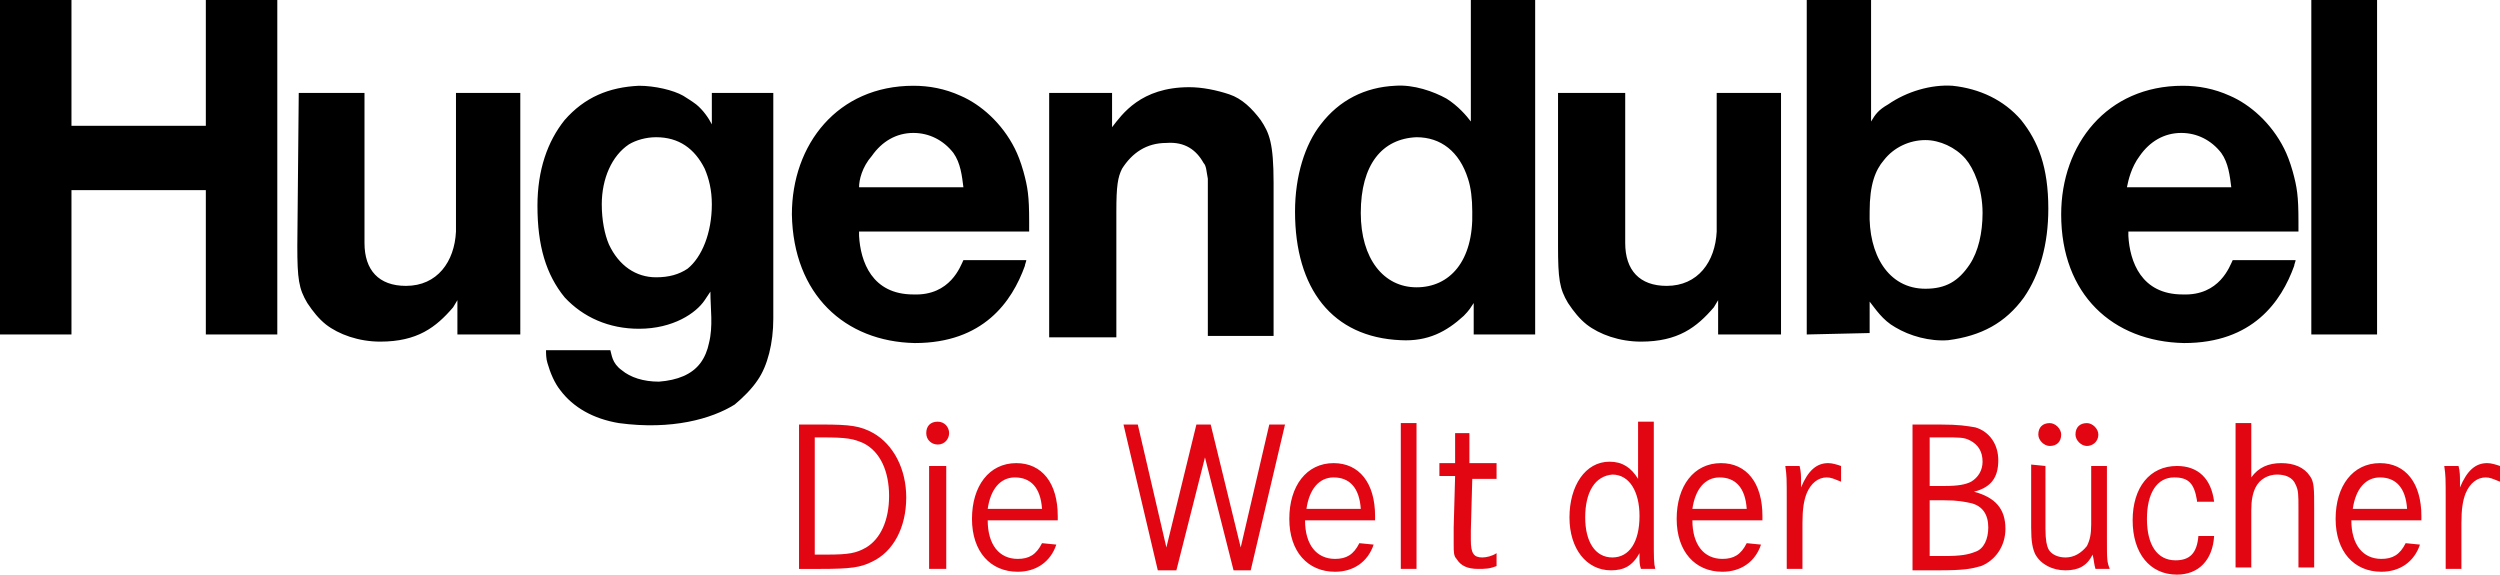
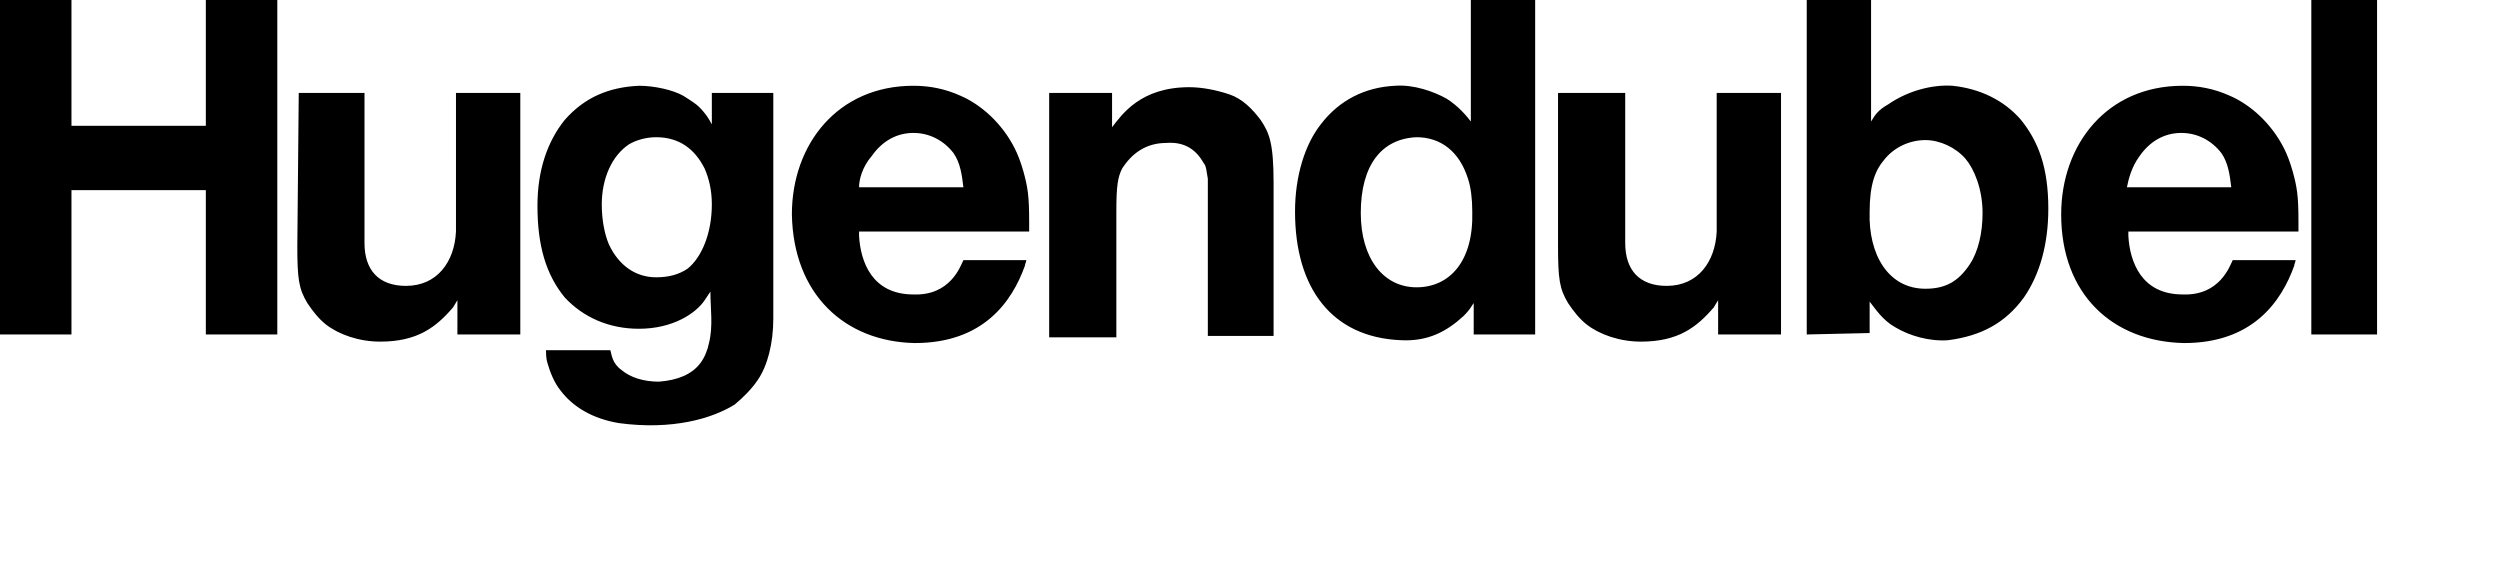
<svg xmlns="http://www.w3.org/2000/svg" id="Ebene_2" viewBox="0 0 174.9 40.2">
  <g id="Ebene_2-2">
    <path d="M0,23.4V0h5v8.8h9.4V0h5v23.4h-5v-10.1H5v10.1s-5,0-5,0ZM20.9,6.5h4.6v10.5c0,1.9,1,3,2.9,3,2.2,0,3.4-1.7,3.5-3.8V6.5h4.5v16.9h-4.4v-2.4l-.3.5c-1.2,1.4-2.5,2.4-5.1,2.4-1.5,0-2.9-.5-3.8-1.2-.5-.4-.9-.9-1.3-1.5-.6-1-.7-1.7-.7-4l.1-10.7c-.1,0,0,0,0,0ZM60.1,13.1h7.3c-.1-.8-.2-1.7-.7-2.4-.7-.9-1.7-1.4-2.8-1.4-1.2,0-2.2.6-2.9,1.6-.7.8-.9,1.7-.9,2.2ZM55.4,15c0-4.9,3.2-9,8.5-9,1.1,0,2.2.2,3.3.7,1.4.6,2.9,1.9,3.8,3.7.2.4.4.9.6,1.6.3,1.1.4,1.7.4,3.5v.7h-11.9v.3c.1,1.8.9,4.1,3.8,4.1,2.6.1,3.3-2,3.5-2.4h4.4c0,.1-.1.3-.1.4-.9,2.5-2.9,5.4-7.7,5.4-4.9-.1-8.5-3.4-8.6-9M73.4,23.4V6.5h4.4v2.4c.7-.9,2-2.8,5.4-2.8.9,0,1.9.2,2.8.5s1.6,1,2.2,1.8c.6.9.9,1.6.9,4.4v10.7h-4.6v-11c-.1-.5-.1-.9-.3-1.1-.5-.9-1.3-1.5-2.6-1.4-1.4,0-2.4.7-3.1,1.8-.3.6-.4,1.2-.4,3v8.8h-4.7s0-.2,0-.2ZM95.2,14.9c0,3.2,1.6,5.2,3.9,5.2s4-1.8,3.9-5.3c0-.9-.1-1.7-.3-2.3-.6-1.9-1.9-2.9-3.6-2.9-2.4.1-3.9,1.9-3.9,5.3M90.6,14.8c0-2.5.7-4.7,1.8-6.1,1.3-1.7,3.1-2.6,5.2-2.7,1.3-.1,2.7.4,3.6.9.8.5,1.4,1.2,1.7,1.6V0h4.5v23.4h-4.3v-2.2c-.2.3-.3.5-.7.9-1.2,1.1-2.5,1.8-4.4,1.7-4.8-.2-7.4-3.6-7.4-9M109.1,6.5h4.6v10.5c0,1.9,1,3,2.9,3,2.2,0,3.4-1.7,3.5-3.8V6.5h4.5v16.9h-4.4v-2.4l-.3.5c-1.2,1.4-2.5,2.4-5.1,2.4-1.5,0-2.9-.5-3.8-1.2-.5-.4-.9-.9-1.3-1.5-.6-1-.7-1.7-.7-4V6.5s.1,0,.1,0ZM130.8,14.8c-.1,3,1.3,5.4,3.9,5.4,1.4,0,2.3-.5,3.1-1.7.6-.9.9-2.2.9-3.6,0-1.7-.6-3.1-1.2-3.8-.7-.8-1.8-1.3-2.8-1.3-1.1,0-2.2.5-2.9,1.4-.6.7-1,1.7-1,3.6M126.4,23.4V0h4.5v8.5c.3-.5.5-.8,1.2-1.2,1.3-.9,3-1.4,4.5-1.3,1.9.2,3.6,1,4.8,2.4,1.2,1.5,1.9,3.3,1.9,6.2,0,2.5-.6,4.6-1.7,6.2-1.3,1.8-3,2.7-5.3,3-1.3.1-2.7-.3-3.7-.9-.9-.5-1.4-1.3-1.8-1.8v2.2s-4.4.1-4.4.1ZM148.8,13.1h7.3c-.1-.8-.2-1.7-.7-2.4-.7-.9-1.7-1.4-2.8-1.4-1.2,0-2.2.6-2.9,1.6-.6.8-.8,1.7-.9,2.2M144.2,15c0-4.9,3.2-9,8.5-9,1.1,0,2.2.2,3.3.7,1.4.6,2.9,1.9,3.8,3.7.2.4.4.9.6,1.6.3,1.1.4,1.7.4,3.5v.7h-11.9v.3c.1,1.8.9,4.1,3.8,4.1,2.6.1,3.3-2,3.5-2.4h4.4c0,.1-.1.3-.1.4-.9,2.5-2.9,5.4-7.7,5.4-5-.1-8.6-3.4-8.6-9M161.7,0h4.6v23.4h-4.6V0ZM42.1,14.3c0,1.1.2,2.1.5,2.8.7,1.5,1.9,2.3,3.3,2.3.9,0,1.6-.2,2.2-.6,1-.8,1.7-2.5,1.7-4.5,0-1-.2-1.8-.5-2.5-.7-1.4-1.8-2.2-3.4-2.2-.7,0-1.4.2-1.9.5-1.2.8-1.9,2.4-1.9,4.2M37.6,14.4c0-2.5.7-4.5,1.9-6,1.4-1.6,3.1-2.3,5.2-2.4,1.1,0,2.4.3,3.1.7.3.2.5.3.9.6.5.4.9,1,1.1,1.4v-2.2h4.3v15.8c0,1.7-.4,3.3-1.1,4.3-.4.6-1,1.2-1.6,1.7-1.6,1-4.4,1.8-8.1,1.3-1.8-.3-3.2-1.1-4.1-2.3-.4-.5-.7-1.2-.9-1.9-.1-.3-.1-.7-.1-.9h4.5c.1.3.1.9.8,1.4.6.5,1.5.8,2.6.8,1.3-.1,2.3-.5,2.9-1.3.3-.4.5-.9.6-1.4.3-1.2.1-2.4.1-3.6l-.4.6c-.6.9-2.2,2-4.6,2-2.1,0-3.9-.8-5.2-2.2-1.3-1.6-1.9-3.6-1.9-6.4" />
-     <path d="M57.5,29.7c2,0,2.7.1,3.6.6,1.4.8,2.3,2.5,2.3,4.5,0,2.1-.9,3.8-2.4,4.5-.8.4-1.5.5-3.6.5h-1.5v-10.1h1.6ZM57.8,38.8c1.6,0,2.1-.1,2.8-.5,1-.6,1.6-1.9,1.6-3.6s-.6-3.1-1.8-3.7c-.7-.3-1.1-.4-2.9-.4h-.5v8.2h.8ZM66.4,30.3c0,.4-.3.8-.8.8-.4,0-.8-.3-.8-.8s.3-.8.8-.8.8.4.8.8ZM66.2,32.6v7.2h-1.2v-7.2h1.2ZM69.1,36.4c0,1.7.8,2.7,2.1,2.7.8,0,1.3-.3,1.7-1.1l1,.1c-.4,1.2-1.4,1.9-2.7,1.9-1.9,0-3.2-1.4-3.2-3.7s1.2-3.9,3.1-3.9c1.8,0,2.9,1.4,2.9,3.7v.3h-4.9ZM72.9,35.6c-.1-1.5-.8-2.2-1.9-2.2-1,0-1.7.8-1.9,2.2h3.8ZM79.6,29.7l2,8.6,2.1-8.6h1l2.1,8.6,2-8.6h1.1l-2.4,10.2h-1.2l-2-7.9-2,7.9h-1.3l-2.4-10.2s1,0,1,0ZM91.3,36.4c0,1.7.8,2.7,2.1,2.7.8,0,1.3-.3,1.7-1.1l1,.1c-.4,1.2-1.4,1.9-2.7,1.9-1.9,0-3.2-1.4-3.2-3.7s1.2-3.9,3.1-3.9c1.8,0,2.9,1.4,2.9,3.7v.3h-4.9ZM95.2,35.6c-.1-1.5-.8-2.2-1.9-2.2-1,0-1.7.8-1.9,2.2h3.8ZM99.1,29.6v10.2h-1.1v-10.2s1.1,0,1.1,0ZM104.7,32.6v.9h-1.7l-.1,3.6v.7c0,.9.2,1.2.8,1.2.3,0,.7-.1,1-.3v.9c-.5.2-.8.2-1.3.2-.7,0-1.2-.2-1.5-.7-.2-.2-.2-.5-.2-1v-1.2l.1-3.6h-1.1v-.9h1.1v-2.1h1v2.1h1.9s0,.2,0,.2ZM115.7,37.7c0,1.3,0,1.7.1,2.1h-1c-.1-.3-.1-.5-.1-.8v-.3c-.5.9-1.1,1.2-2,1.2-1.7,0-2.9-1.5-2.9-3.7s1.1-3.9,2.8-3.9c.9,0,1.5.4,2,1.2v-4h1.1v8.2ZM110.9,36.2c0,1.7.7,2.8,1.9,2.8s1.9-1.1,1.9-2.9c0-1.7-.7-2.9-1.9-2.9-1.2.1-1.9,1.2-1.9,3ZM118.4,36.4c0,1.7.8,2.7,2.1,2.7.8,0,1.3-.3,1.7-1.1l1,.1c-.4,1.2-1.4,1.9-2.7,1.9-1.9,0-3.2-1.4-3.2-3.7s1.2-3.9,3.1-3.9c1.8,0,2.9,1.4,2.9,3.7v.3h-4.9ZM122.2,35.6c-.1-1.5-.8-2.2-1.9-2.2-1,0-1.7.8-1.9,2.2h3.8ZM125.9,32.6c.1.4.1.7.1,1.1v.4c.5-1.2,1.1-1.7,1.9-1.7.3,0,.6.1.9.2v1.1c-.5-.2-.7-.3-1-.3-.6,0-1.1.4-1.4,1.1-.2.5-.3,1.1-.3,2.1v3.2h-1.1v-4.7c0-1.7,0-1.8-.1-2.5,0,0,1,0,1,0ZM135.7,29.7c1.4,0,1.9.1,2.5.2,1,.3,1.6,1.2,1.6,2.3,0,1.2-.5,1.9-1.7,2.2,1.5.4,2.2,1.2,2.2,2.6,0,1.2-.7,2.2-1.7,2.6-.7.2-1.2.3-3,.3h-1.8v-10.2s1.9,0,1.9,0ZM136,34c1,0,1.5-.1,1.9-.3.5-.3.8-.8.8-1.4,0-.7-.3-1.2-.9-1.5-.4-.2-.7-.2-1.8-.2h-1v3.4s1,0,1,0ZM136,38.9c1.2,0,1.7-.1,2.2-.3.6-.2.9-.9.9-1.7,0-.9-.4-1.5-1.2-1.7-.5-.1-.9-.2-1.9-.2h-1v3.9h1ZM143.1,32.6v4.4c0,.8.1,1.2.2,1.4.2.4.7.6,1.2.6.6,0,1.1-.3,1.5-.8.2-.4.3-.8.3-1.5v-4.1h1.1v5c0,1.6,0,1.7.2,2.2h-1c-.1-.3-.1-.6-.2-1-.4.8-1,1.1-1.9,1.1s-1.7-.4-2.1-1.1c-.2-.4-.3-.9-.3-1.9v-4.4s1,.1,1,.1ZM144.2,30.4c0,.5-.3.8-.8.8-.4,0-.8-.4-.8-.8,0-.5.3-.8.8-.8.4,0,.8.4.8.8ZM146.8,30.4c0,.5-.4.8-.8.8s-.8-.4-.8-.8c0-.5.3-.8.8-.8.4,0,.8.4.8.8ZM153.7,35c-.2-1.2-.6-1.6-1.6-1.6-1.2,0-1.9,1.1-1.9,2.9s.7,2.9,2,2.9c1,0,1.5-.5,1.6-1.7h1.1c-.1,1.7-1.1,2.7-2.6,2.7-1.9,0-3.1-1.5-3.1-3.8s1.2-3.8,3.1-3.8c1.5,0,2.4.9,2.6,2.5h-1.2v-.1h0ZM157.5,29.6v3.8c.5-.7,1.2-1,2.1-1s1.6.3,2,.9c.3.4.3.9.3,2.3v4.1h-1.1v-4.1c0-1,0-1.3-.2-1.7-.2-.5-.7-.7-1.3-.7s-1.2.3-1.5.9c-.2.4-.3.9-.3,1.6v4h-1.1v-10.1s1.1,0,1.1,0ZM164.5,36.4c0,1.7.8,2.7,2.1,2.7.8,0,1.3-.3,1.7-1.1l1,.1c-.4,1.2-1.4,1.9-2.7,1.9-1.9,0-3.2-1.4-3.2-3.7s1.2-3.9,3.1-3.9c1.8,0,2.9,1.4,2.9,3.7v.3h-4.9ZM168.4,35.6c-.1-1.5-.8-2.2-1.9-2.2-1,0-1.7.8-1.9,2.2h3.8,0ZM172,32.6c.1.4.1.7.1,1.1v.4c.5-1.2,1.1-1.7,1.9-1.7.3,0,.6.1.9.2v1.1c-.5-.2-.7-.3-1-.3-.6,0-1.1.4-1.4,1.1-.2.5-.3,1.1-.3,2.1v3.2h-1.1v-4.7c0-1.7,0-1.8-.1-2.5h1Z" fill="#e20613" />
  </g>
</svg>